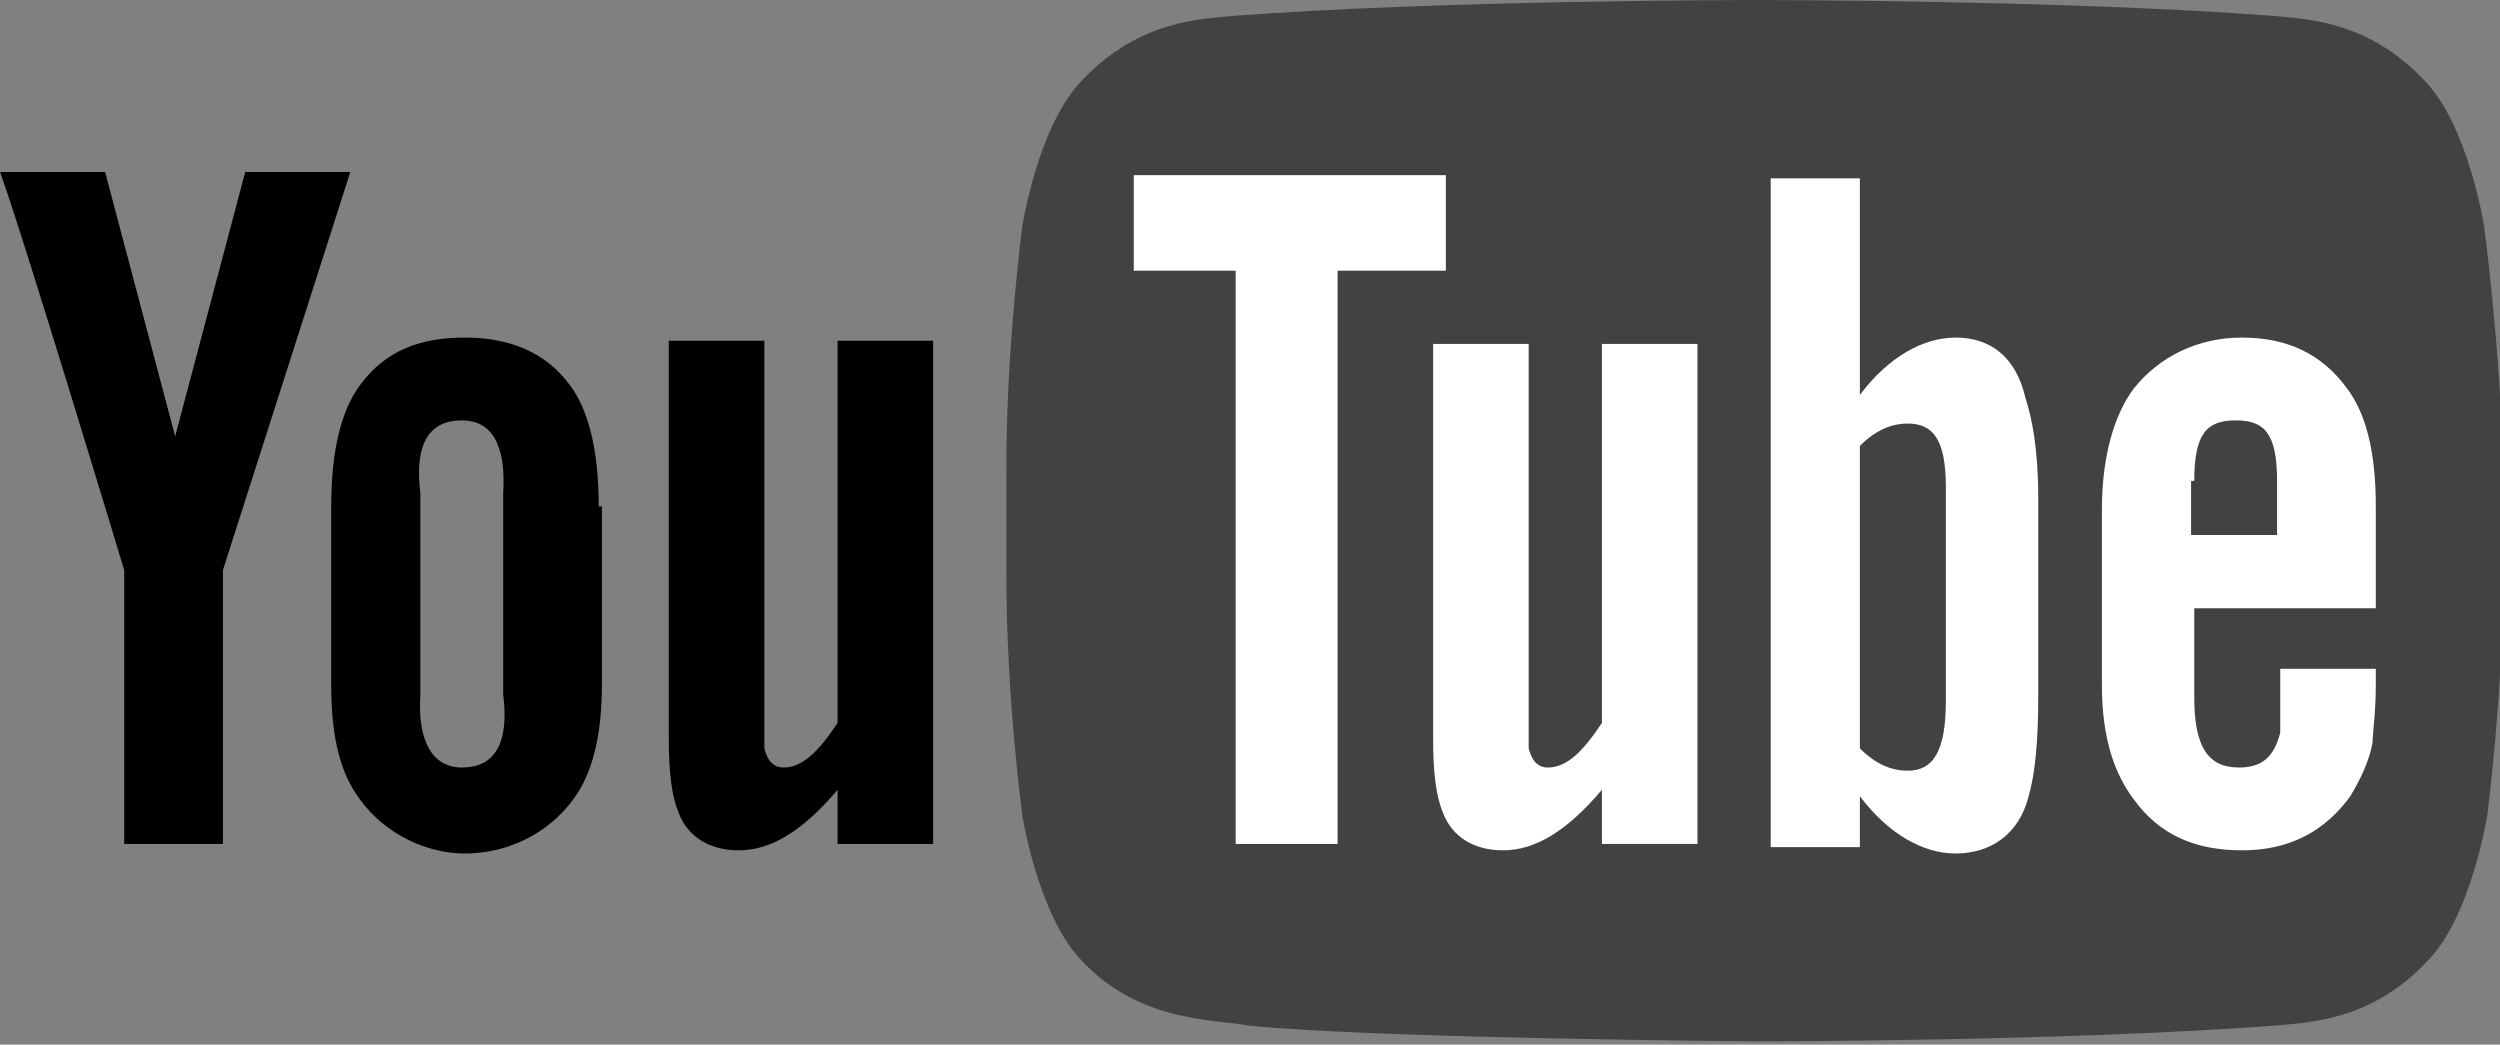
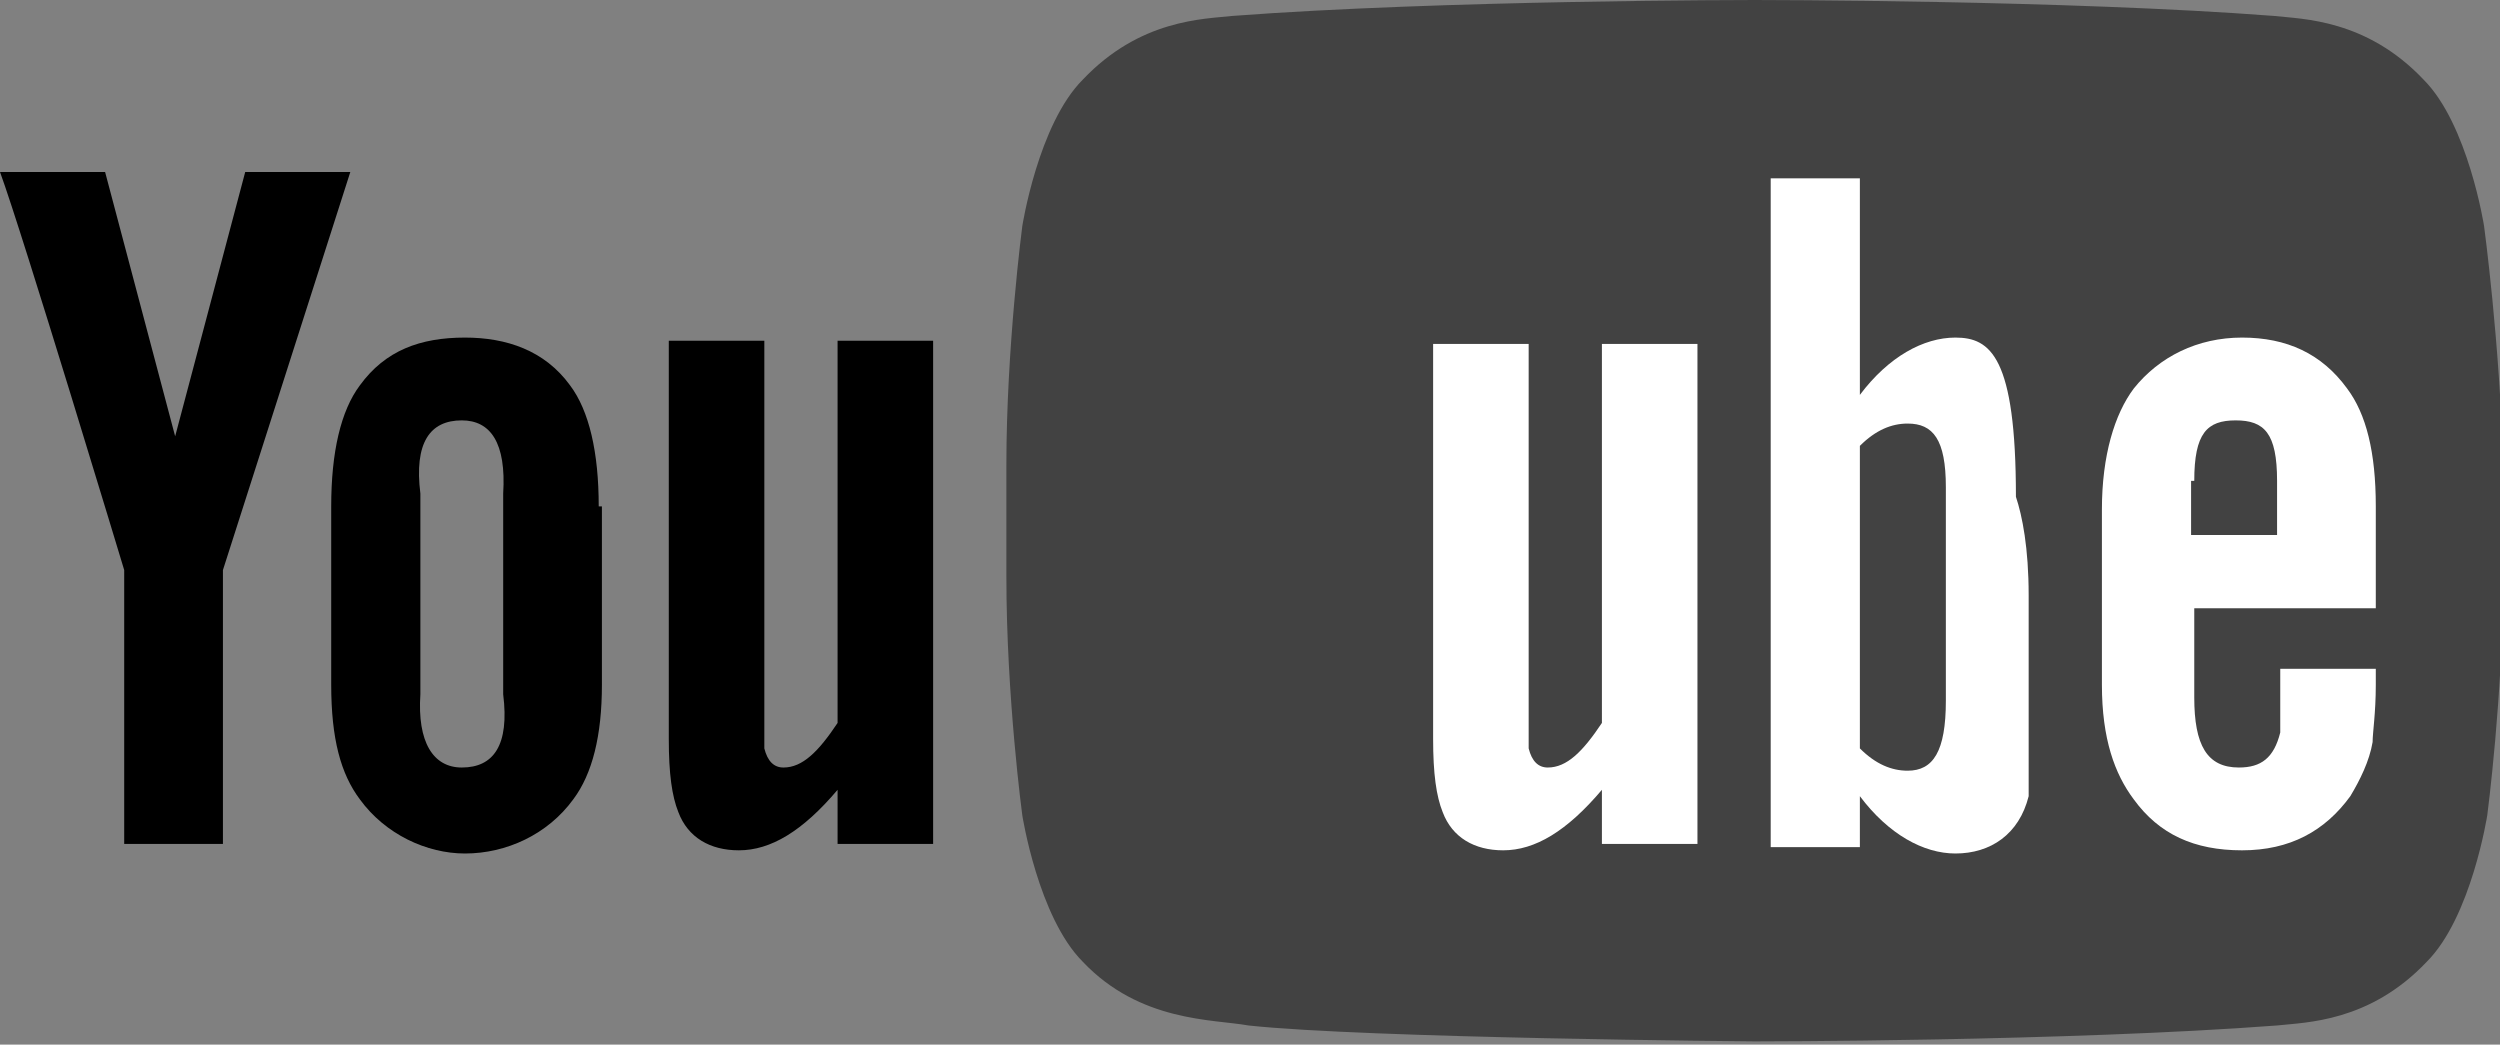
<svg xmlns="http://www.w3.org/2000/svg" version="1.1" id="Ebene_1" x="0px" y="0px" viewBox="0 0 78.5 32.8" style="enable-background:new 0 0 78.5 32.8;" xml:space="preserve">
  <rect x="0" y="0" width="78.5" height="32.8" fill="#808080" stroke="none" />
  <style type="text/css">
	.st0{fill:#424242;}
	.st1{fill:#FFFFFF;}
</style>
  <g id="XMLID_10_">
    <path id="lozenge_1_" class="st0" d="M78,7.1c0,0-0.5-3.2-1.9-4.6c-1.8-1.9-3.8-1.9-4.7-2C64.9,0,55.1,0,55.1,0h0   c0,0-9.8,0-16.4,0.5c-0.9,0.1-2.9,0.1-4.7,2c-1.4,1.4-1.9,4.6-1.9,4.6s-0.5,3.8-0.5,7.5v3.5c0,3.8,0.5,7.5,0.5,7.5s0.5,3.2,1.9,4.6   c1.8,1.9,4.1,1.8,5.2,2c3.7,0.4,15.9,0.5,15.9,0.5s9.8,0,16.4-0.5c0.9-0.1,2.9-0.1,4.7-2c1.4-1.4,1.9-4.6,1.9-4.6s0.5-3.8,0.5-7.5   v-3.5C78.5,10.8,78,7.1,78,7.1z" />
    <path id="u_4_" d="M29.3,26.5h-3v-1.7c-1.1,1.3-2.1,1.9-3.1,1.9c-0.9,0-1.6-0.4-1.9-1.2C21.1,25,21,24.3,21,23.2V10.7h3v11.7   c0,0.7,0,0.9,0,1.1c0.1,0.4,0.3,0.6,0.6,0.6c0.6,0,1.1-0.5,1.7-1.4V10.7h3V26.5z" />
    <path id="o_1_" d="M18.8,15.9c0-1.7-0.3-3-0.9-3.8c-0.8-1.1-2-1.5-3.3-1.5c-1.4,0-2.5,0.4-3.3,1.5c-0.6,0.8-0.9,2.1-0.9,3.8l0,5.6   c0,1.7,0.3,2.8,0.9,3.6c0.8,1.1,2.1,1.7,3.3,1.7c1.3,0,2.6-0.6,3.4-1.7c0.6-0.8,0.9-2,0.9-3.6V15.9z M15.8,21.8   c0.2,1.6-0.3,2.3-1.3,2.3c-0.9,0-1.4-0.8-1.3-2.3v-6.3c-0.2-1.6,0.3-2.3,1.3-2.3c0.9,0,1.4,0.7,1.3,2.3L15.8,21.8z" />
    <path id="y_1_" d="M7,17.9v8.6H3.9v-8.6c0,0-3.2-10.6-3.9-12.5h3.3l2.2,8.3l2.2-8.3H11L7,17.9z" />
    <path id="e_1_" class="st1" d="M74.6,19.1l0-3.2c0-1.7-0.3-2.9-0.9-3.7c-0.8-1.1-1.9-1.6-3.3-1.6c-1.4,0-2.6,0.6-3.4,1.6   c-0.6,0.8-1,2.1-1,3.8v5.5c0,1.7,0.4,2.8,1,3.6c0.8,1.1,1.9,1.6,3.4,1.6c1.5,0,2.6-0.6,3.4-1.7c0.3-0.5,0.6-1.1,0.7-1.7   c0-0.3,0.1-0.9,0.1-1.8V21h-3c0,1.1,0,1.8,0,2c-0.2,0.8-0.6,1.1-1.3,1.1c-1,0-1.4-0.7-1.4-2.2v-2.8H74.6z M68.9,15.1   c0-1.5,0.4-1.9,1.3-1.9c0.9,0,1.3,0.4,1.3,1.9v1.7l-2.7,0V15.1z" />
-     <path id="b_1_" class="st1" d="M61.4,10.6c-1,0-2.1,0.6-3,1.8l0-6.8h-2.8v21h2.8l0-1.6c0.9,1.2,2,1.8,3,1.8c1.1,0,2-0.6,2.3-1.8   c0.2-0.7,0.3-1.7,0.3-3.1v-6.3c0-1.5-0.2-2.5-0.4-3.1C63.3,11.2,62.5,10.6,61.4,10.6z M61.1,22c0,1.6-0.4,2.2-1.2,2.2   c-0.5,0-1-0.2-1.5-0.7l0-9.5c0.5-0.5,1-0.7,1.5-0.7c0.8,0,1.2,0.5,1.2,2V22z" />
+     <path id="b_1_" class="st1" d="M61.4,10.6c-1,0-2.1,0.6-3,1.8l0-6.8h-2.8v21h2.8l0-1.6c0.9,1.2,2,1.8,3,1.8c1.1,0,2-0.6,2.3-1.8   v-6.3c0-1.5-0.2-2.5-0.4-3.1C63.3,11.2,62.5,10.6,61.4,10.6z M61.1,22c0,1.6-0.4,2.2-1.2,2.2   c-0.5,0-1-0.2-1.5-0.7l0-9.5c0.5-0.5,1-0.7,1.5-0.7c0.8,0,1.2,0.5,1.2,2V22z" />
    <path id="u_1_" class="st1" d="M53.3,26.5h-3v-1.7c-1.1,1.3-2.1,1.9-3.1,1.9c-0.9,0-1.6-0.4-1.9-1.2C45.1,25,45,24.3,45,23.2V10.8   h3v11.6c0,0.7,0,0.9,0,1.1c0.1,0.4,0.3,0.6,0.6,0.6c0.6,0,1.1-0.5,1.7-1.4V10.8h3V26.5z" />
-     <polygon id="T_1_" class="st1" points="42,26.5 38.8,26.5 38.8,8.5 35.6,8.5 35.6,5.5 45.4,5.5 45.4,8.5 42,8.5  " />
  </g>
</svg>